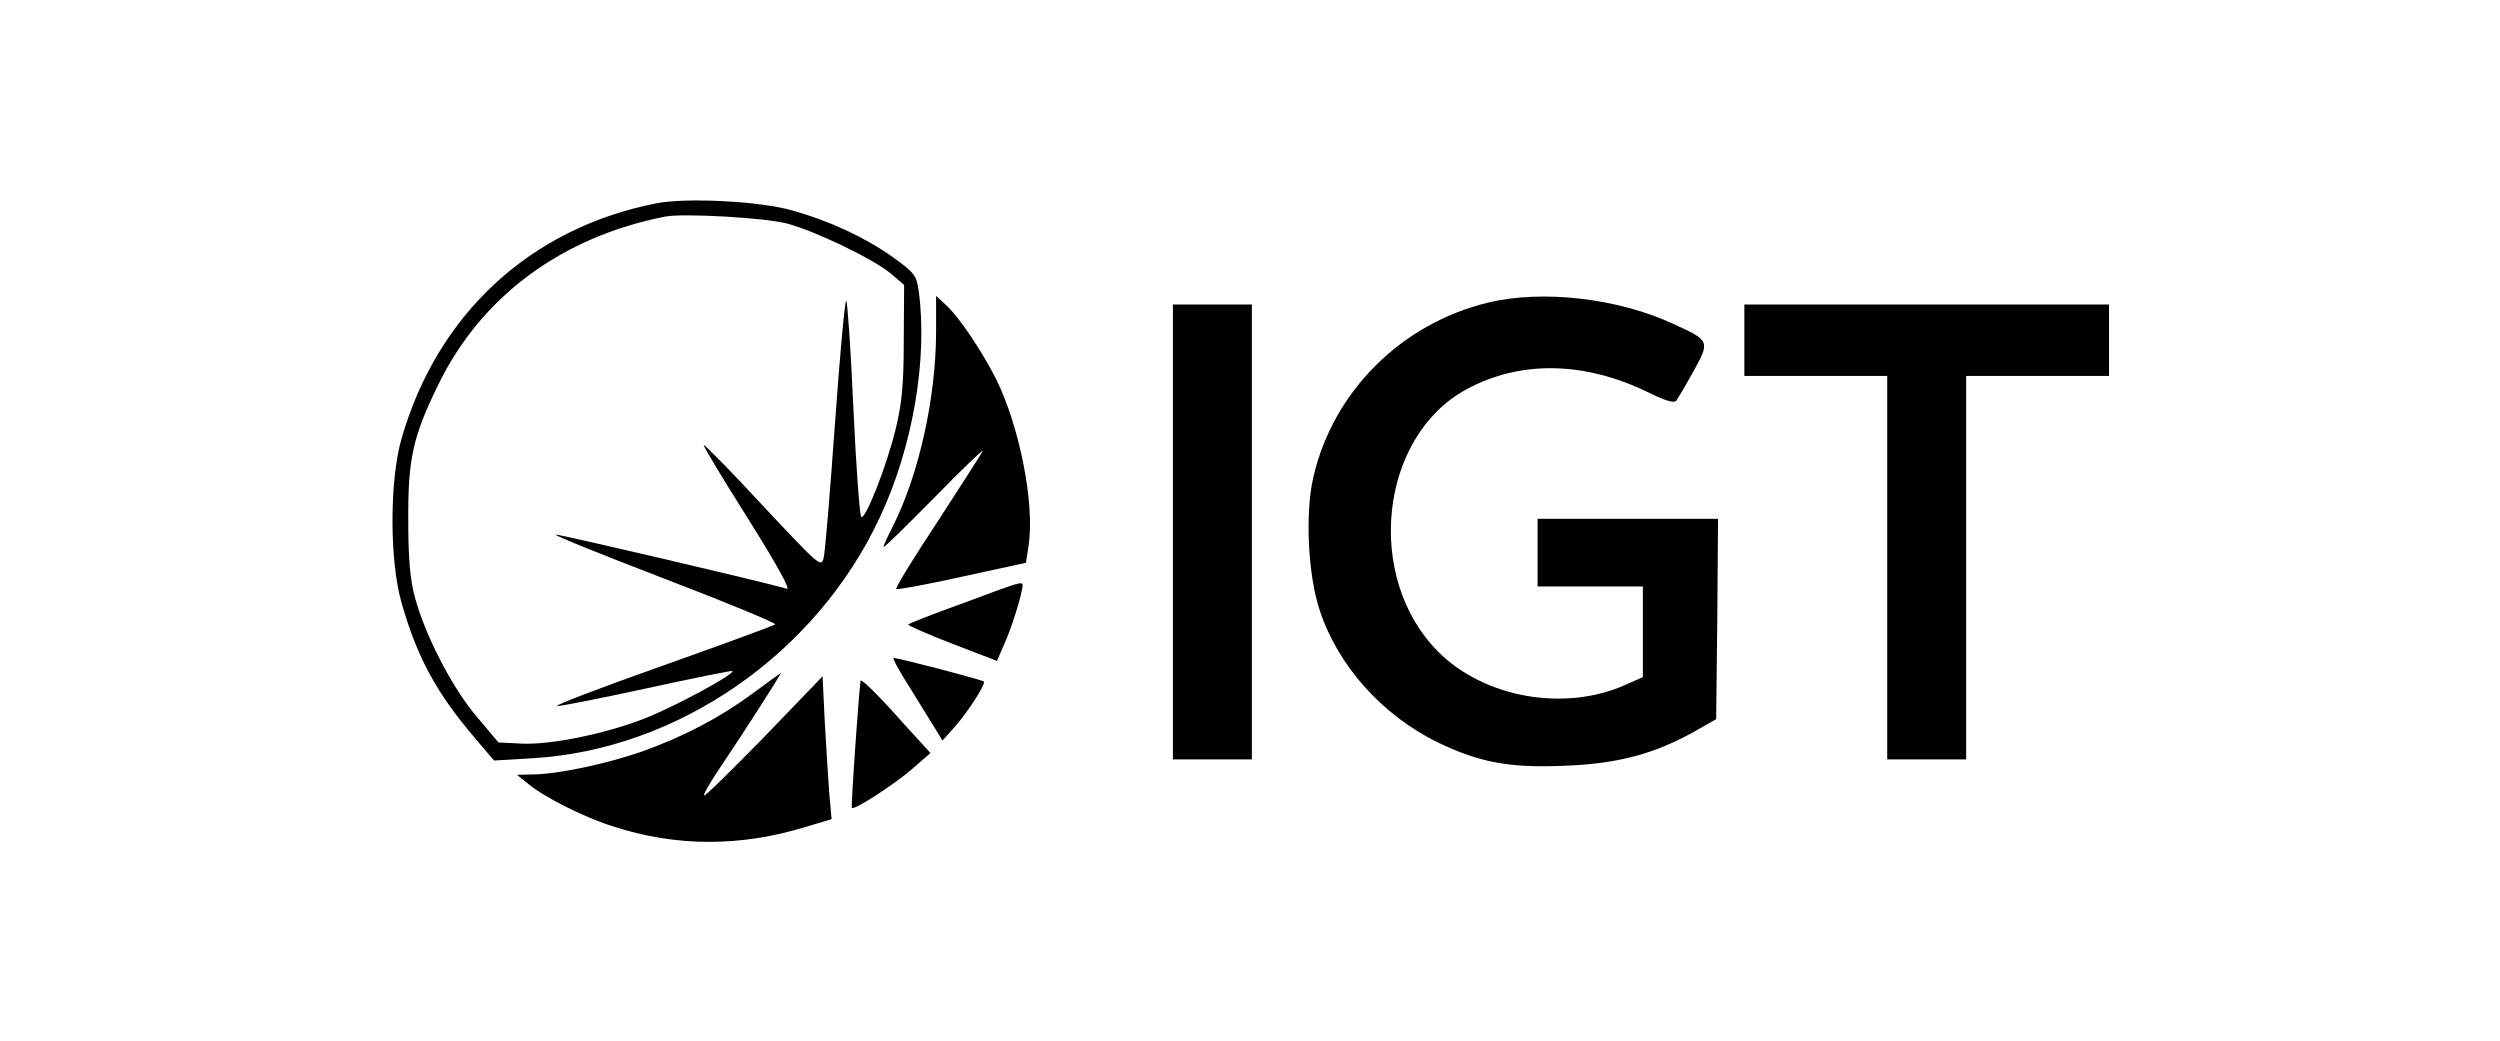
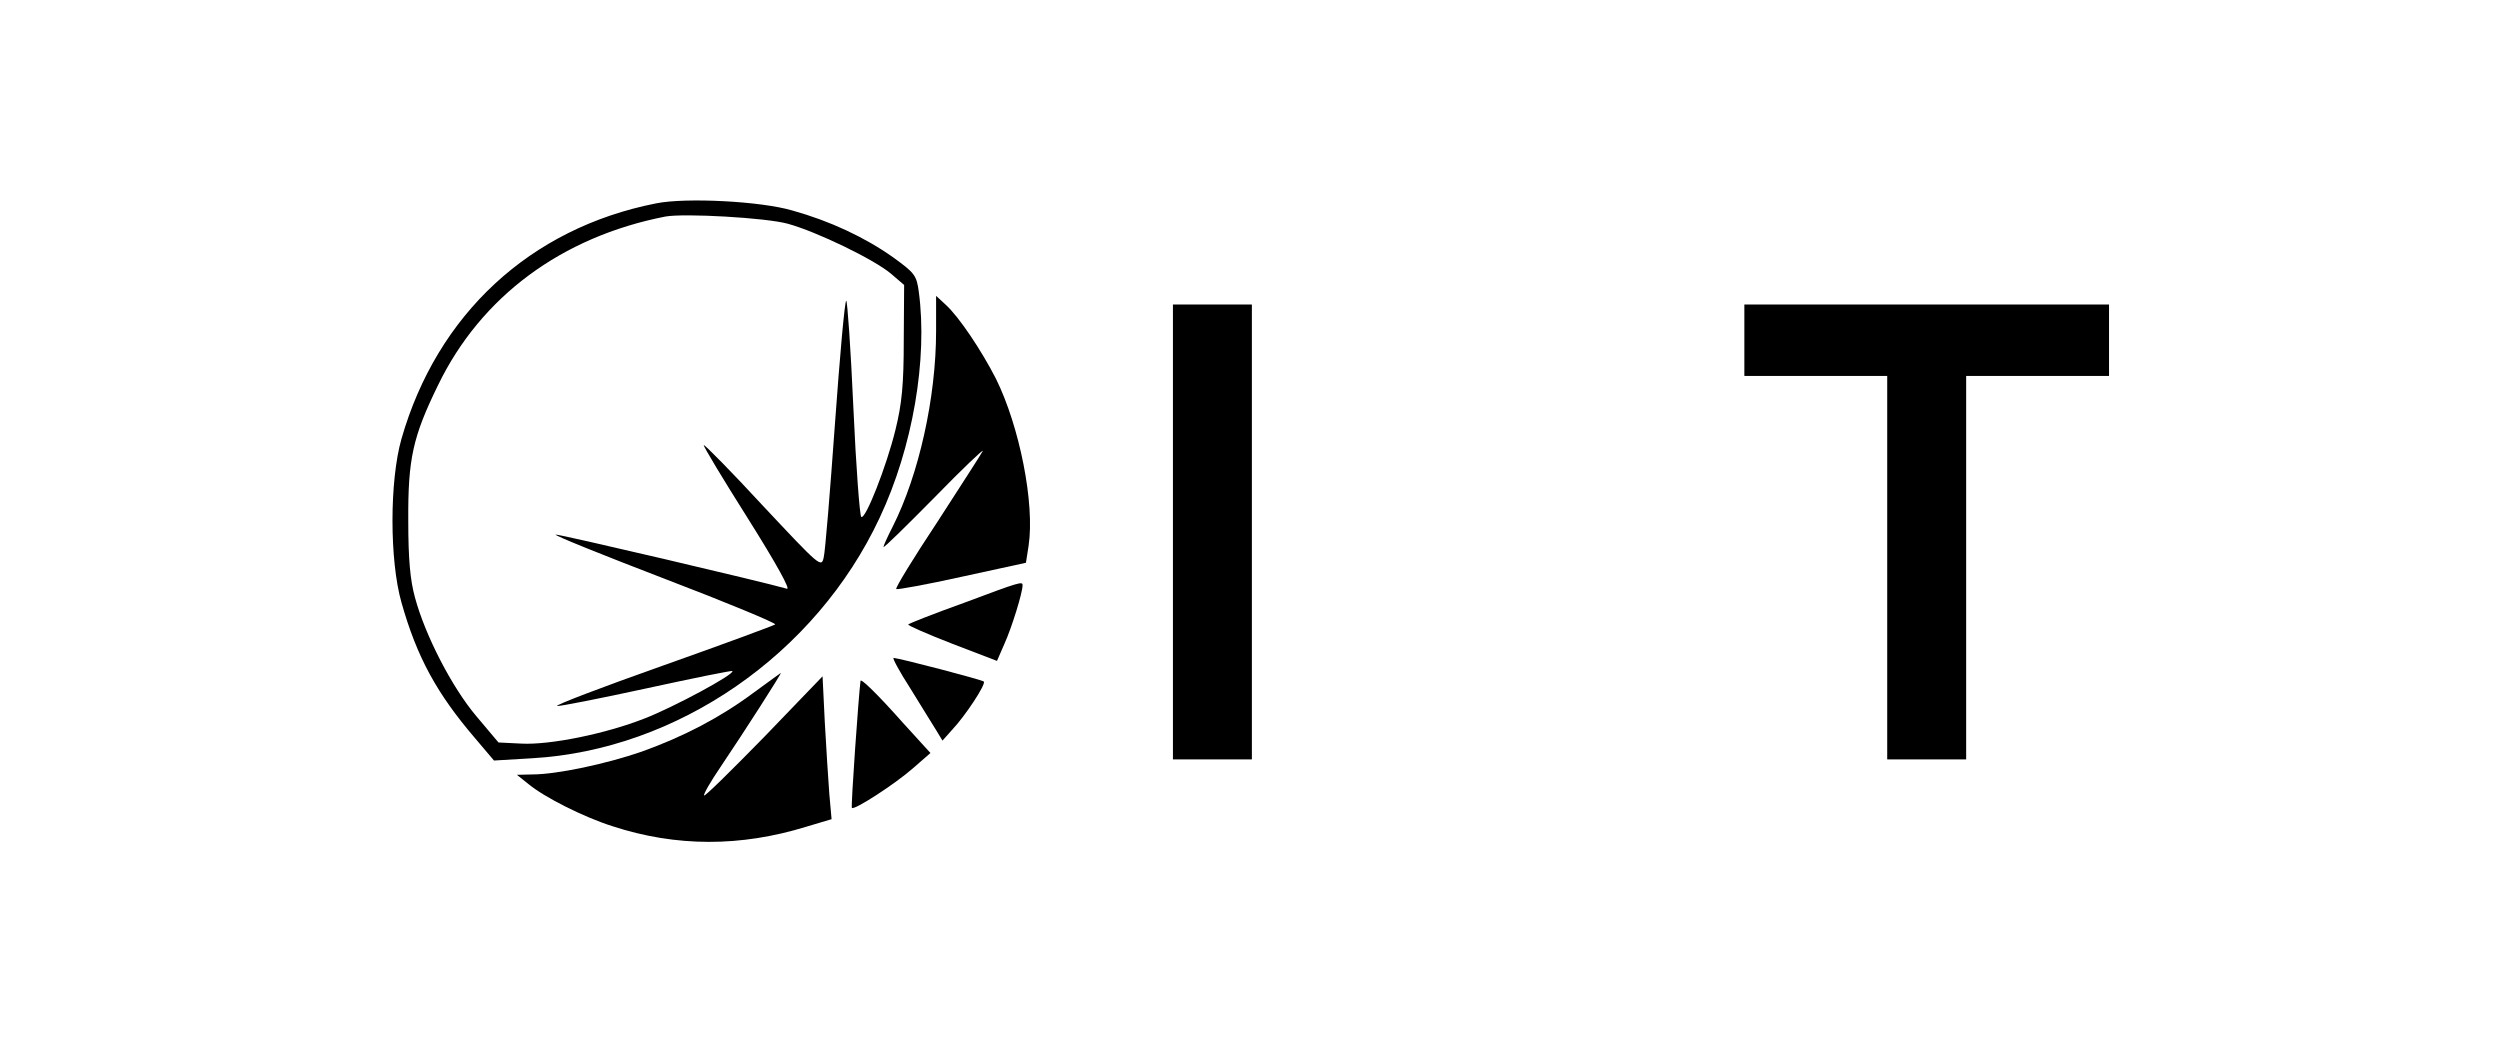
<svg xmlns="http://www.w3.org/2000/svg" version="1.0" width="665pt" height="277pt" viewBox="0 0 665 277" preserveAspectRatio="xMidYMid meet">
  <g transform="translate(0,277) scale(0.1,-0.1)" fill="#000000" stroke="none">
    <path d="M1745 2229 c-335 -66 -582 -295 -677 -626 -32 -112 -32 -324 0 -436 41 -145 94 -242 196 -361 l50 -59 101 6 c386 22 755 276 925 640 88 187 128 422 104 601 -6 44 -11 50 -69 92 -75 53 -167 96 -267 124 -85 25 -284 35 -363 19z m350 -54 c77 -21 230 -95 275 -133 l35 -30 -1 -148 c0 -117 -5 -168 -22 -237 -24 -98 -80 -240 -91 -232 -4 2 -14 133 -21 290 -7 157 -16 285 -19 285 -4 0 -17 -147 -30 -327 -13 -181 -26 -341 -30 -356 -6 -28 -11 -23 -161 137 -84 91 -156 164 -158 162 -2 -2 51 -90 118 -196 76 -121 114 -190 103 -186 -62 18 -608 146 -615 144 -5 -2 127 -55 291 -118 165 -63 297 -118 293 -121 -4 -3 -139 -53 -300 -110 -161 -57 -287 -105 -280 -107 7 -1 114 20 238 47 124 27 227 48 228 46 8 -8 -158 -97 -233 -126 -104 -41 -252 -71 -328 -67 l-61 3 -59 70 c-65 77 -136 215 -163 315 -13 47 -18 103 -18 205 -1 164 12 223 79 360 114 236 329 395 605 449 50 9 266 -3 325 -19z" />
    <path d="M2490 1889 c0 -177 -46 -382 -115 -519 -14 -27 -25 -52 -25 -55 0 -4 61 56 136 132 74 76 132 131 128 123 -4 -8 -59 -93 -121 -189 -63 -95 -112 -175 -109 -178 2 -2 81 12 175 33 l170 37 7 45 c17 112 -24 318 -87 445 -39 76 -98 164 -133 196 l-26 24 0 -94z" />
-     <path d="M3958 1965 c-231 -56 -411 -236 -464 -462 -23 -97 -15 -264 17 -358 49 -148 168 -279 314 -350 110 -53 189 -68 335 -62 141 5 239 31 345 90 l60 34 3 266 2 267 -240 0 -240 0 0 -90 0 -90 140 0 140 0 0 -121 0 -120 -47 -21 c-162 -72 -375 -34 -497 88 -197 197 -157 572 74 698 143 78 314 75 483 -7 46 -23 70 -30 76 -23 4 6 25 41 46 79 44 80 43 81 -53 125 -148 69 -349 92 -494 57z" />
    <path d="M3120 1355 l0 -605 105 0 105 0 0 605 0 605 -105 0 -105 0 0 -605z" />
    <path d="M4640 1865 l0 -95 190 0 190 0 0 -510 0 -510 105 0 105 0 0 510 0 510 190 0 190 0 0 95 0 95 -485 0 -485 0 0 -95z" />
    <path d="M2563 1166 c-78 -28 -144 -54 -147 -57 -3 -2 49 -25 116 -51 l120 -46 20 46 c19 42 48 135 48 155 0 11 -5 10 -157 -47z" />
    <path d="M2422 938 c28 -46 59 -95 68 -110 l17 -28 25 28 c36 38 91 122 85 129 -5 5 -224 62 -240 63 -4 0 16 -37 45 -82z" />
    <path d="M2004 927 c-89 -66 -185 -116 -296 -156 -95 -33 -227 -61 -292 -61 l-41 -1 30 -24 c43 -36 149 -89 225 -113 169 -55 340 -55 515 -1 l67 20 -6 67 c-3 37 -8 122 -12 190 l-6 123 -155 -161 c-86 -88 -158 -159 -160 -156 -3 2 17 37 45 78 62 92 162 248 159 248 -1 -1 -34 -24 -73 -53z" />
    <path d="M2289 959 c-5 -38 -26 -335 -23 -338 6 -7 114 63 162 105 l47 41 -72 79 c-71 80 -113 120 -114 113z" />
  </g>
</svg>